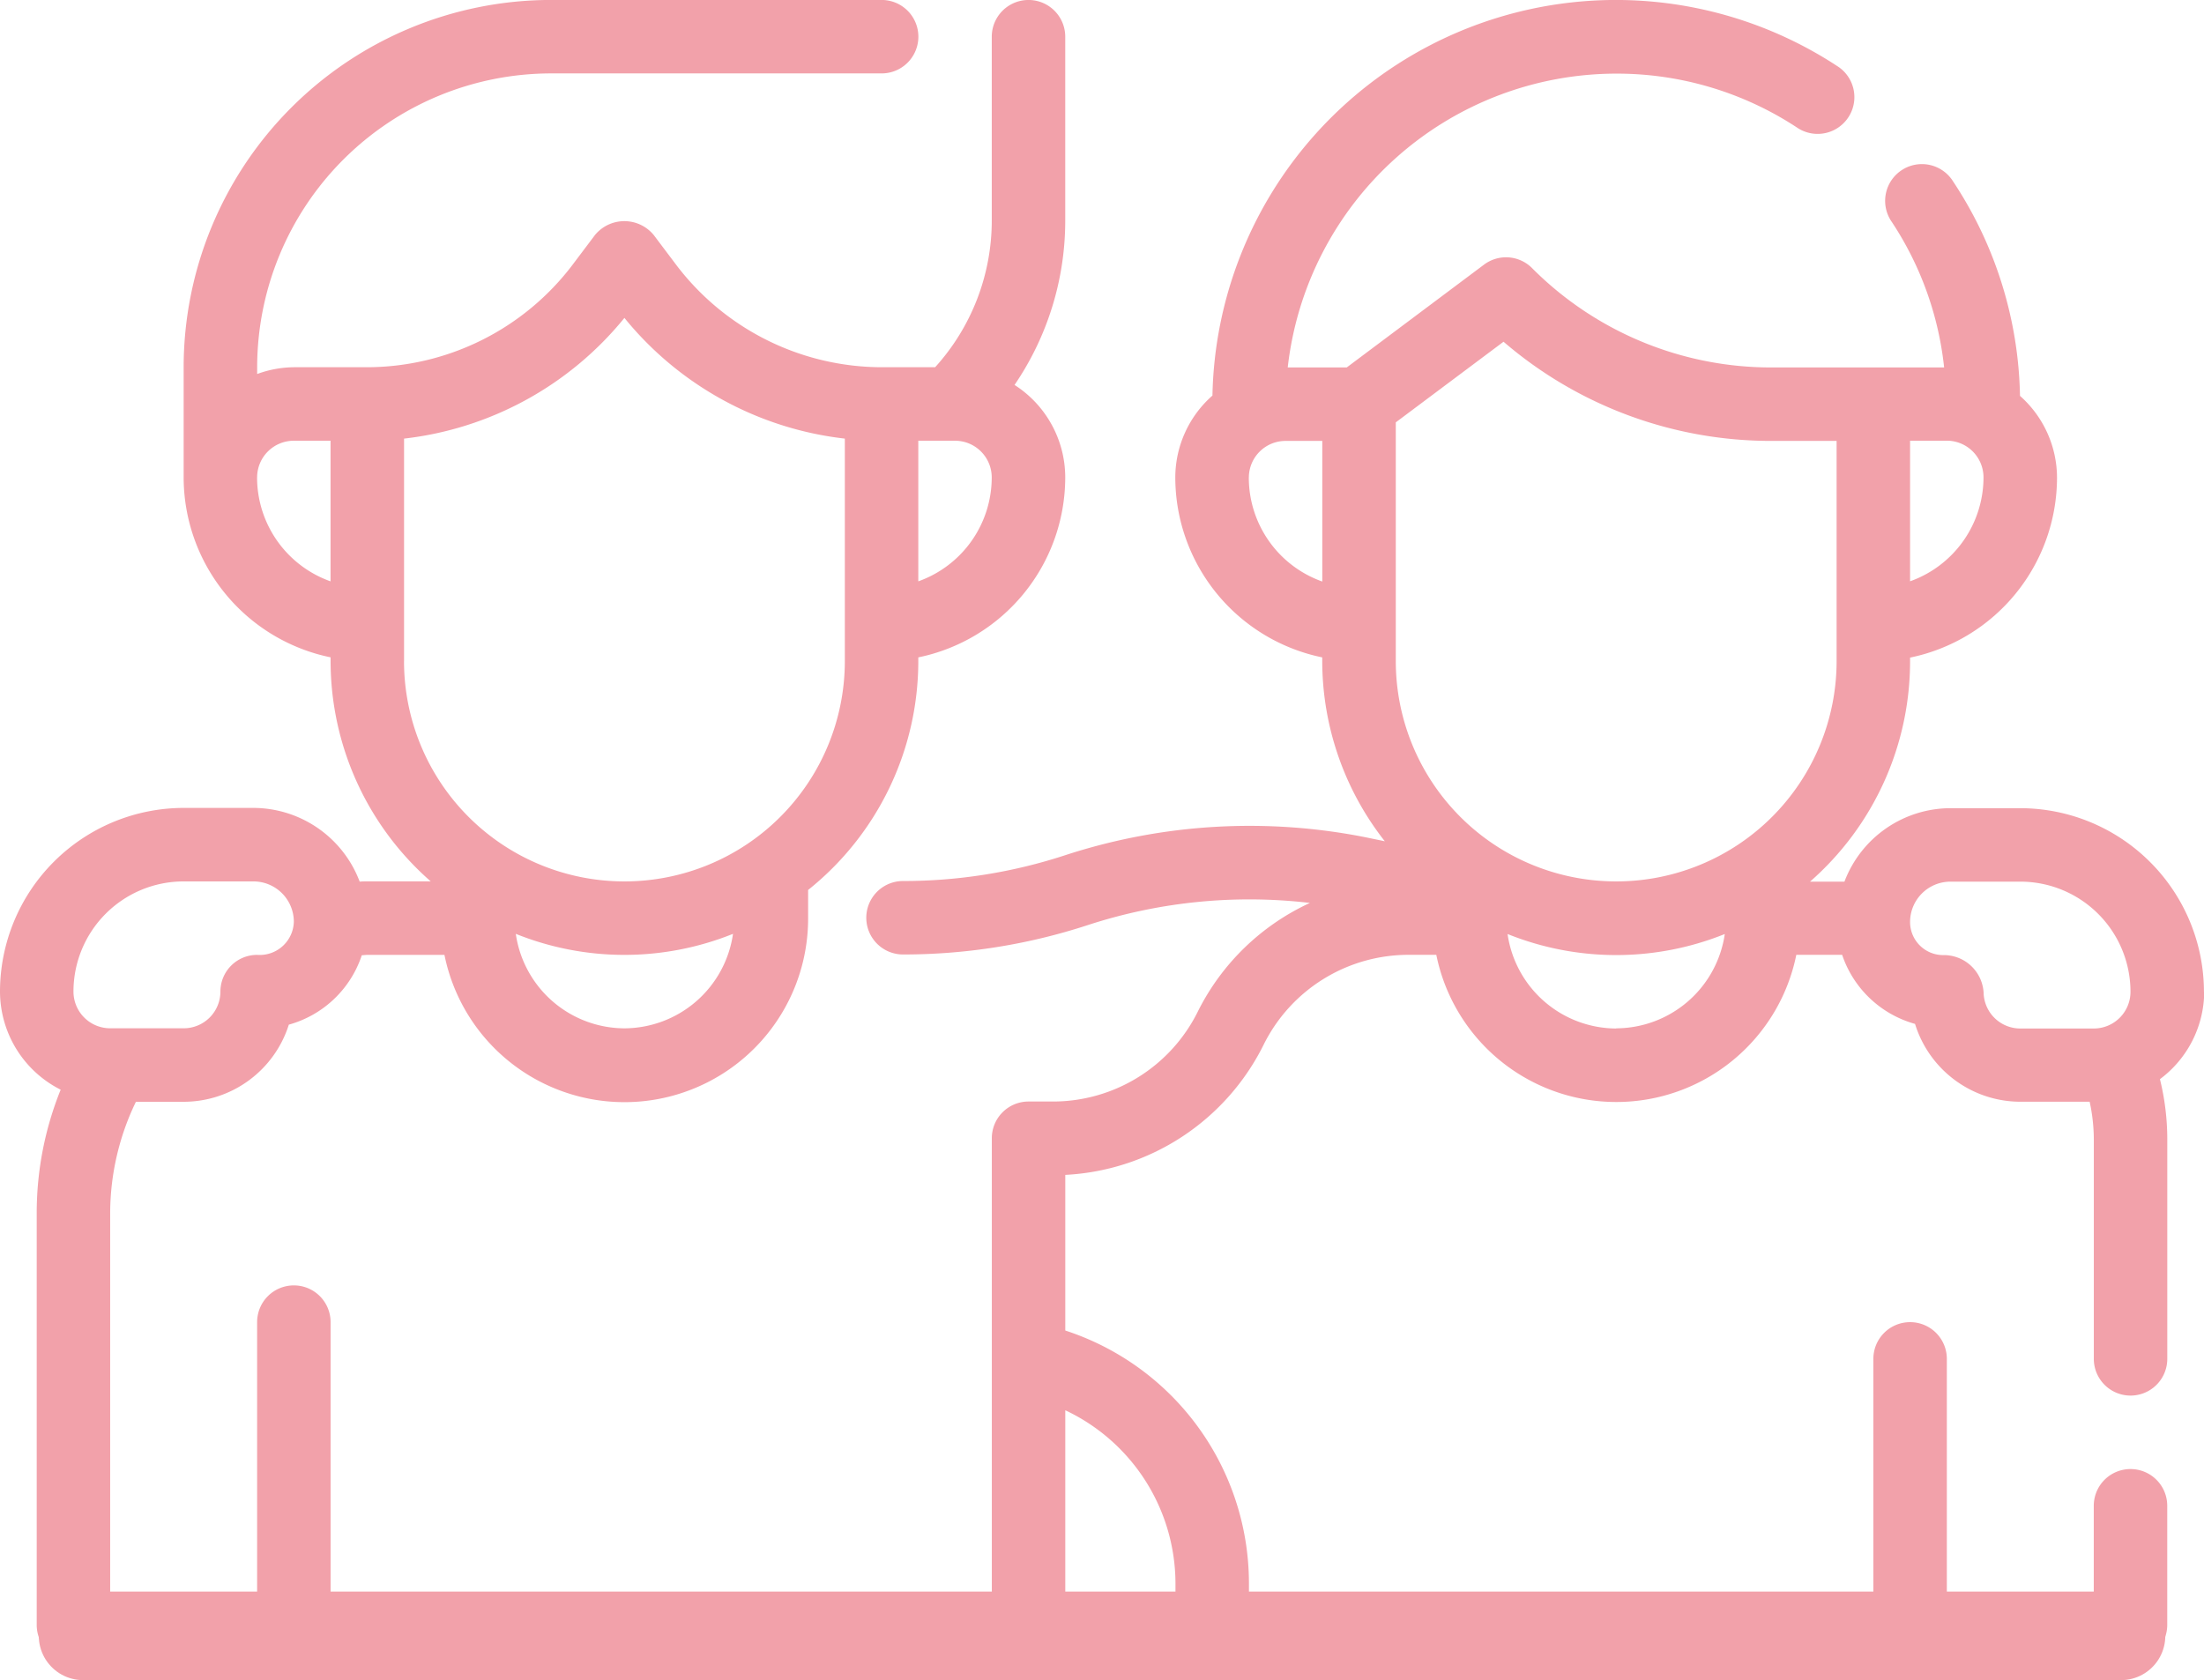
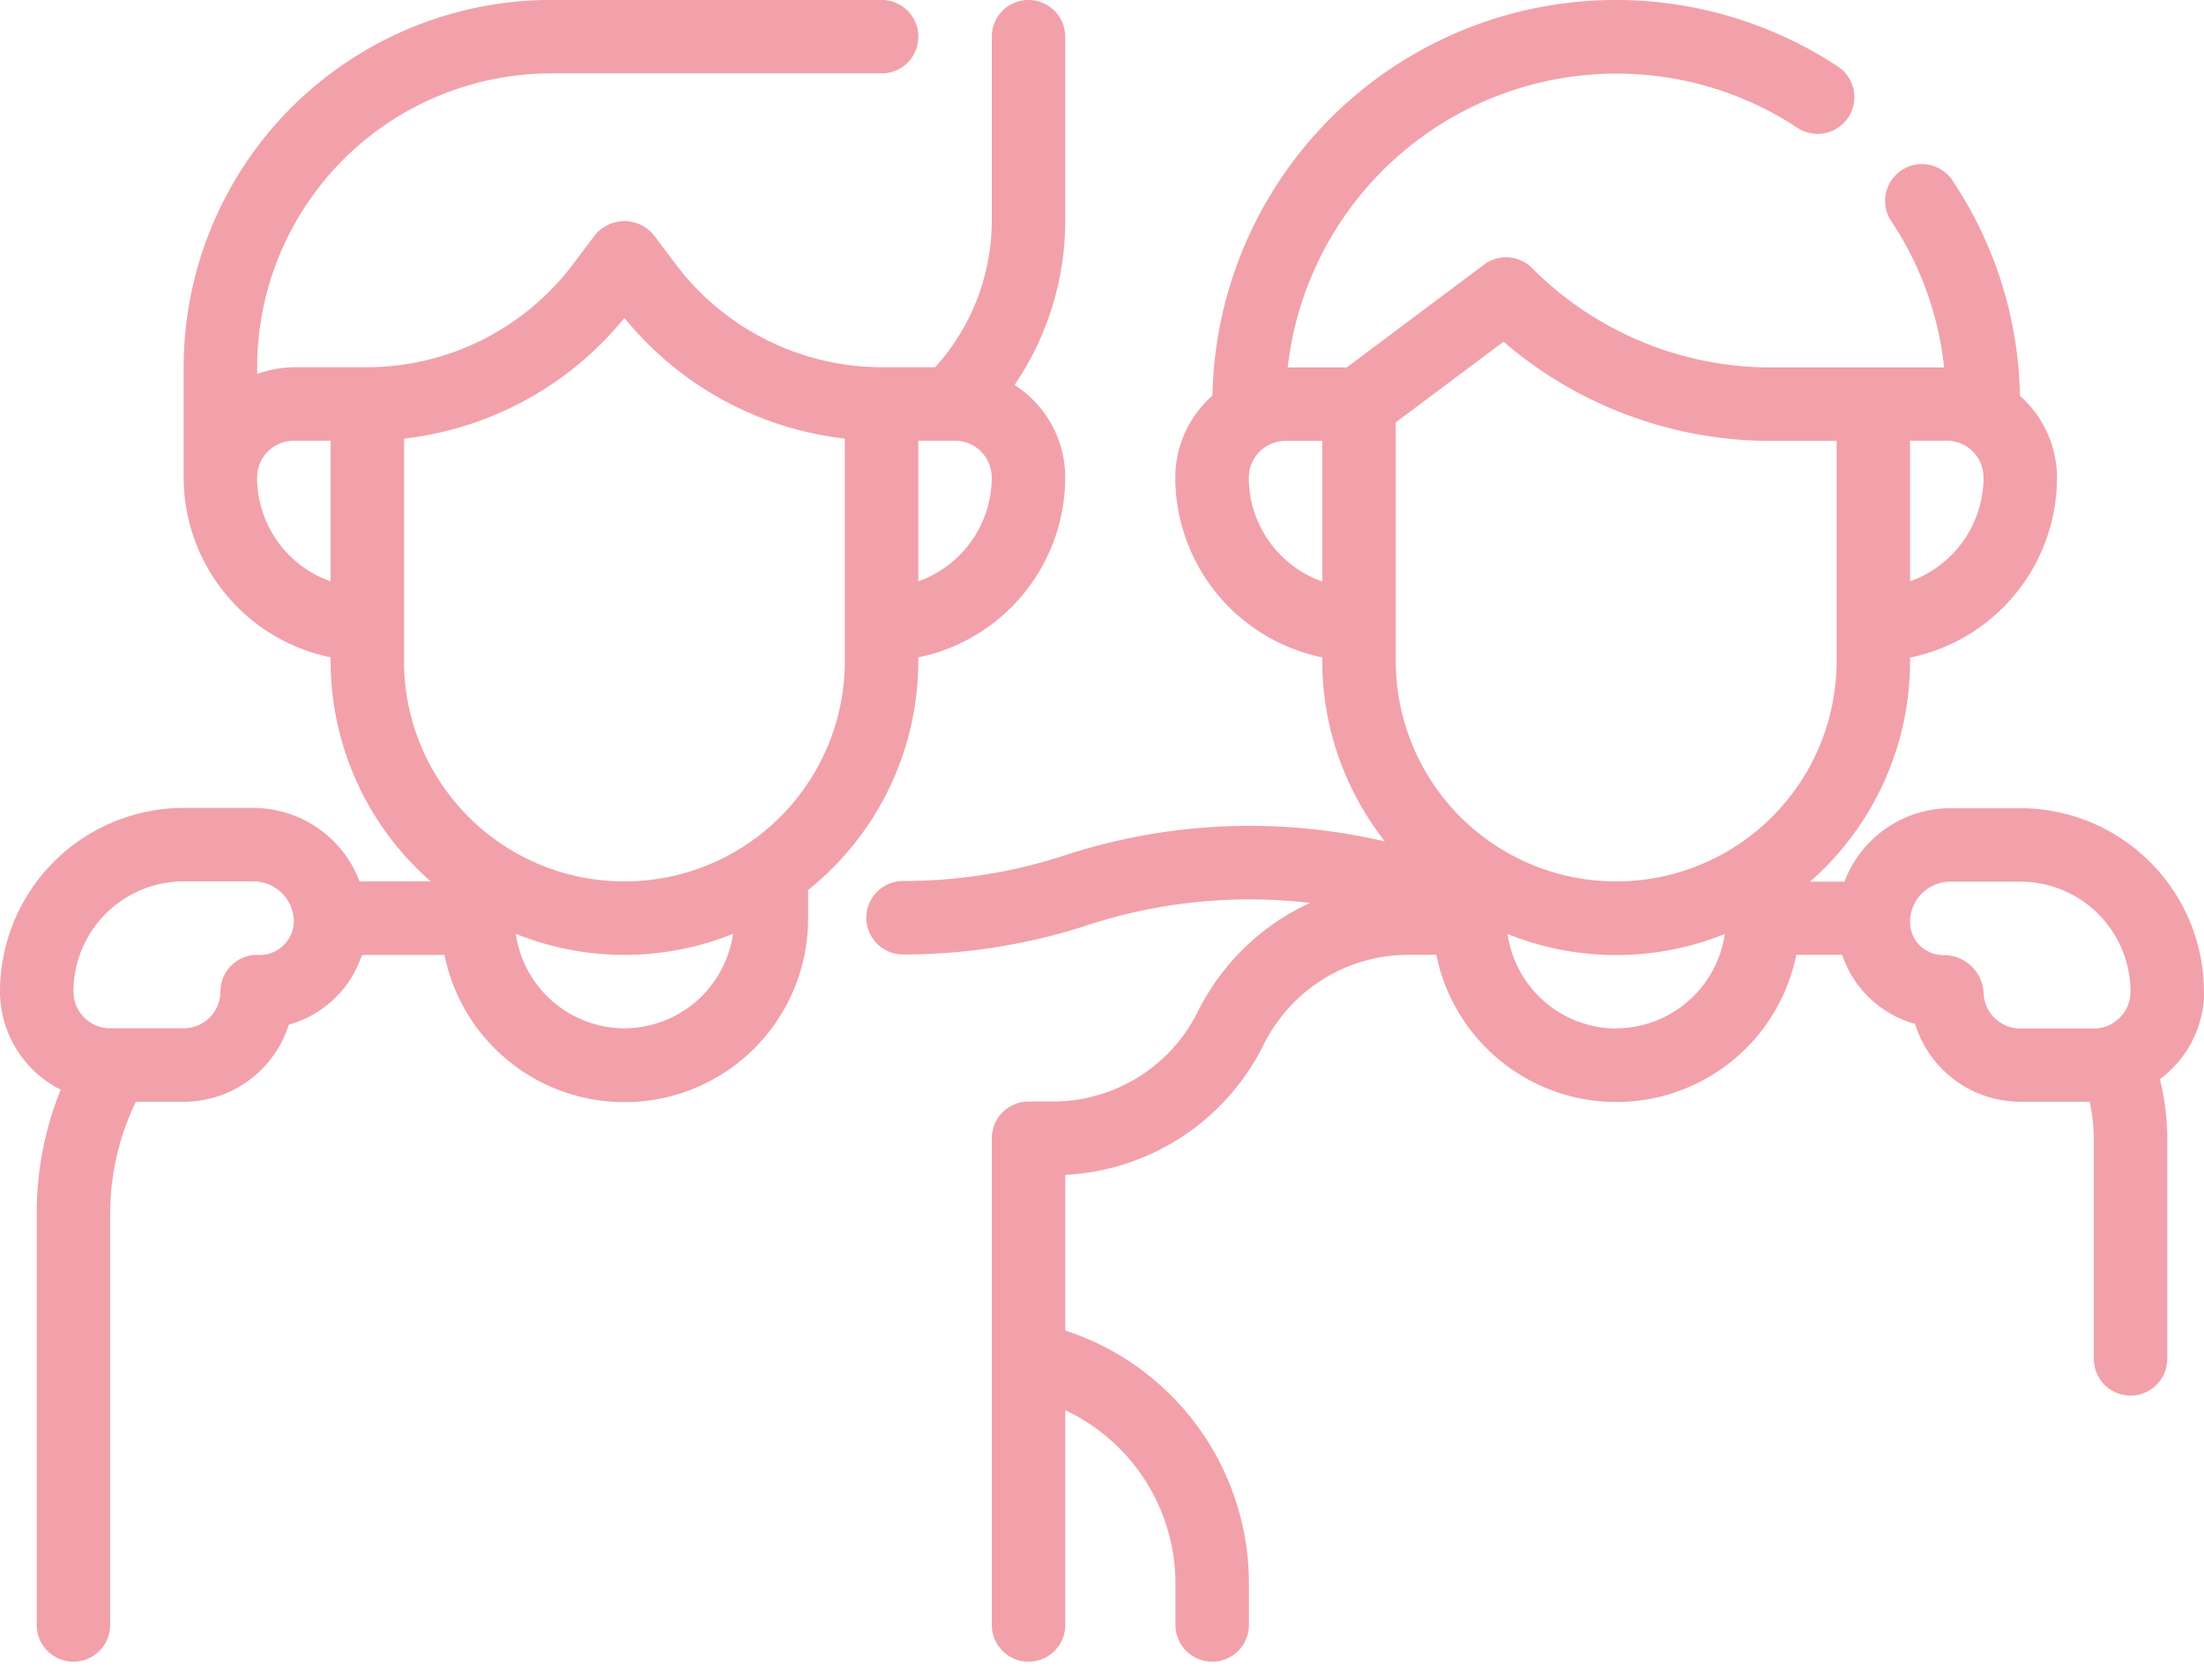
<svg xmlns="http://www.w3.org/2000/svg" width="49.768" height="37.946" viewBox="0 0 49.768 37.946">
  <g id="Gruppe_778" data-name="Gruppe 778" transform="translate(-1153 -1742.457)">
    <g id="_001-friend" data-name="001-friend" transform="translate(1153 1742.457)">
-       <path id="Pfad_431" data-name="Pfad 431" d="M59.829,48a.829.829,0,0,0-.829.829v2.69a.829.829,0,1,0,1.659,0v-2.69A.829.829,0,0,0,59.829,48Z" transform="translate(-11.721 -14.821)" fill="#f2a1aa" />
      <path id="Pfad_432" data-name="Pfad 432" d="M22.736,22.93v-.083a4.155,4.155,0,0,0,3.318-4.064,2.483,2.483,0,0,0-1.145-2.089,6.583,6.583,0,0,0,1.145-3.718V8.829a.829.829,0,1,0-1.659,0v4.147a4.935,4.935,0,0,1-1.279,3.318H21.907a5.835,5.835,0,0,1-4.645-2.322l-.5-.664a.859.859,0,0,0-1.327,0l-.5.664a5.835,5.835,0,0,1-4.645,2.322H8.636a2.46,2.46,0,0,0-.829.153v-.153a6.643,6.643,0,0,1,6.636-6.636h7.465a.829.829,0,0,0,0-1.659H14.442a8.3,8.3,0,0,0-8.295,8.295v2.488a4.155,4.155,0,0,0,3.318,4.064v.083a6.616,6.616,0,0,0,2.261,4.977H10.295c-.056,0-.116,0-.173.006a2.571,2.571,0,0,0-2.4-1.665H6.147A4.152,4.152,0,0,0,2,30.4a2.488,2.488,0,0,0,1.37,2.211,7.436,7.436,0,0,0-.541,2.765V44.7a.829.829,0,1,0,1.659,0V35.372a5.794,5.794,0,0,1,.581-2.488H6.147a2.493,2.493,0,0,0,2.375-1.742,2.415,2.415,0,0,0,1.648-1.568c.041,0,.083-.008.124-.008h1.742a4.147,4.147,0,0,0,8.212-.829V28.1A6.622,6.622,0,0,0,22.736,22.93ZM7.806,29.566a.829.829,0,0,0-.829.829.829.829,0,0,1-.829.829H4.488a.829.829,0,0,1-.829-.829,2.488,2.488,0,0,1,2.488-2.488H7.723a.912.912,0,0,1,.912.912.771.771,0,0,1-.829.747Zm14.93-8.436V17.954h.829a.829.829,0,0,1,.829.829,2.493,2.493,0,0,1-1.659,2.347ZM7.806,18.783a.829.829,0,0,1,.829-.829h.829V21.13a2.493,2.493,0,0,1-1.659-2.347Zm3.318,4.147V17.906A7.506,7.506,0,0,0,16.1,15.18a7.506,7.506,0,0,0,4.977,2.726V22.93a4.977,4.977,0,1,1-9.954,0ZM16.1,31.225a2.488,2.488,0,0,1-2.453-2.134,6.566,6.566,0,0,0,4.905,0A2.488,2.488,0,0,1,16.1,31.225Z" transform="translate(-2 -8)" fill="#f2a1aa" />
      <path id="Pfad_433" data-name="Pfad 433" d="M55.789,30.4a4.152,4.152,0,0,0-4.147-4.147H50.066a2.566,2.566,0,0,0-2.395,1.659h-.777a6.616,6.616,0,0,0,2.259-4.977v-.083a4.155,4.155,0,0,0,3.318-4.064,2.474,2.474,0,0,0-.836-1.847,9.056,9.056,0,0,0-1.509-4.841.83.83,0,1,0-1.382.918,7.376,7.376,0,0,1,1.178,3.281H46.037a7.614,7.614,0,0,1-5.421-2.245.829.829,0,0,0-1.084-.077l-3.1,2.322H35.1a7.473,7.473,0,0,1,7.416-6.636A7.4,7.4,0,0,1,46.629,10.9a.83.83,0,0,0,.918-1.382A9.112,9.112,0,0,0,33.4,16.934a2.47,2.47,0,0,0-.839,1.849,4.155,4.155,0,0,0,3.318,4.064v.083A6.6,6.6,0,0,0,37.292,27l-.4-.083a13.411,13.411,0,0,0-6.823.4,11.722,11.722,0,0,1-3.656.581.829.829,0,0,0,0,1.659,13.381,13.381,0,0,0,4.173-.664,11.753,11.753,0,0,1,5.015-.5,5.309,5.309,0,0,0-2.532,2.455,3.65,3.65,0,0,1-3.286,2.03h-.536a.829.829,0,0,0-.829.829V44.7a.829.829,0,1,0,1.659,0V39.851a4.332,4.332,0,0,1,2.488,3.9V44.7a.829.829,0,0,0,1.659,0V43.75a6.008,6.008,0,0,0-4.147-5.7V34.535a5.3,5.3,0,0,0,4.479-2.94,3.65,3.65,0,0,1,3.28-2.03h.619a4.147,4.147,0,0,0,8.129,0h1.035a2.42,2.42,0,0,0,1.646,1.56,2.493,2.493,0,0,0,2.378,1.758h1.565a4.064,4.064,0,0,1,.094.829V38.69a.829.829,0,1,0,1.659,0V33.713a5.681,5.681,0,0,0-.166-1.34,2.477,2.477,0,0,0,1-1.977Zm-6.636-9.266V17.953h.829a.829.829,0,0,1,.829.829,2.493,2.493,0,0,1-1.659,2.347Zm-9.18-5.416a9.255,9.255,0,0,0,6.063,2.24h1.458V22.93a4.977,4.977,0,0,1-9.954,0V17.539Zm-5.751,3.069a.829.829,0,0,1,.829-.829h.829v3.176a2.493,2.493,0,0,1-1.659-2.347Zm8.295,12.442a2.488,2.488,0,0,1-2.453-2.134,6.566,6.566,0,0,0,4.905,0A2.488,2.488,0,0,1,42.518,31.225Zm8.295-.829a.9.9,0,0,0-.912-.829.747.747,0,0,1-.747-.747.912.912,0,0,1,.912-.912h1.576A2.488,2.488,0,0,1,54.13,30.4a.829.829,0,0,1-.829.829H51.642A.829.829,0,0,1,50.813,30.4Z" transform="translate(-6.022 -8)" fill="#f2a1aa" />
-       <path id="Pfad_434" data-name="Pfad 434" d="M53.829,44a.829.829,0,0,0-.829.829v6.008a.829.829,0,0,0,1.659,0V44.829A.829.829,0,0,0,53.829,44Z" transform="translate(-10.698 -14.139)" fill="#f2a1aa" />
-       <path id="Pfad_435" data-name="Pfad 435" d="M9.829,43A.829.829,0,0,0,9,43.829v6.837a.829.829,0,0,0,1.659,0V43.829A.829.829,0,0,0,9.829,43Z" transform="translate(-3.194 -13.969)" fill="#f2a1aa" />
    </g>
-     <path id="Pfad_481" data-name="Pfad 481" d="M6252.911,10796.83h46.018" transform="translate(-5098.035 -9017.427)" fill="none" stroke="#f2a1aa" stroke-linecap="round" stroke-width="2" />
  </g>
</svg>